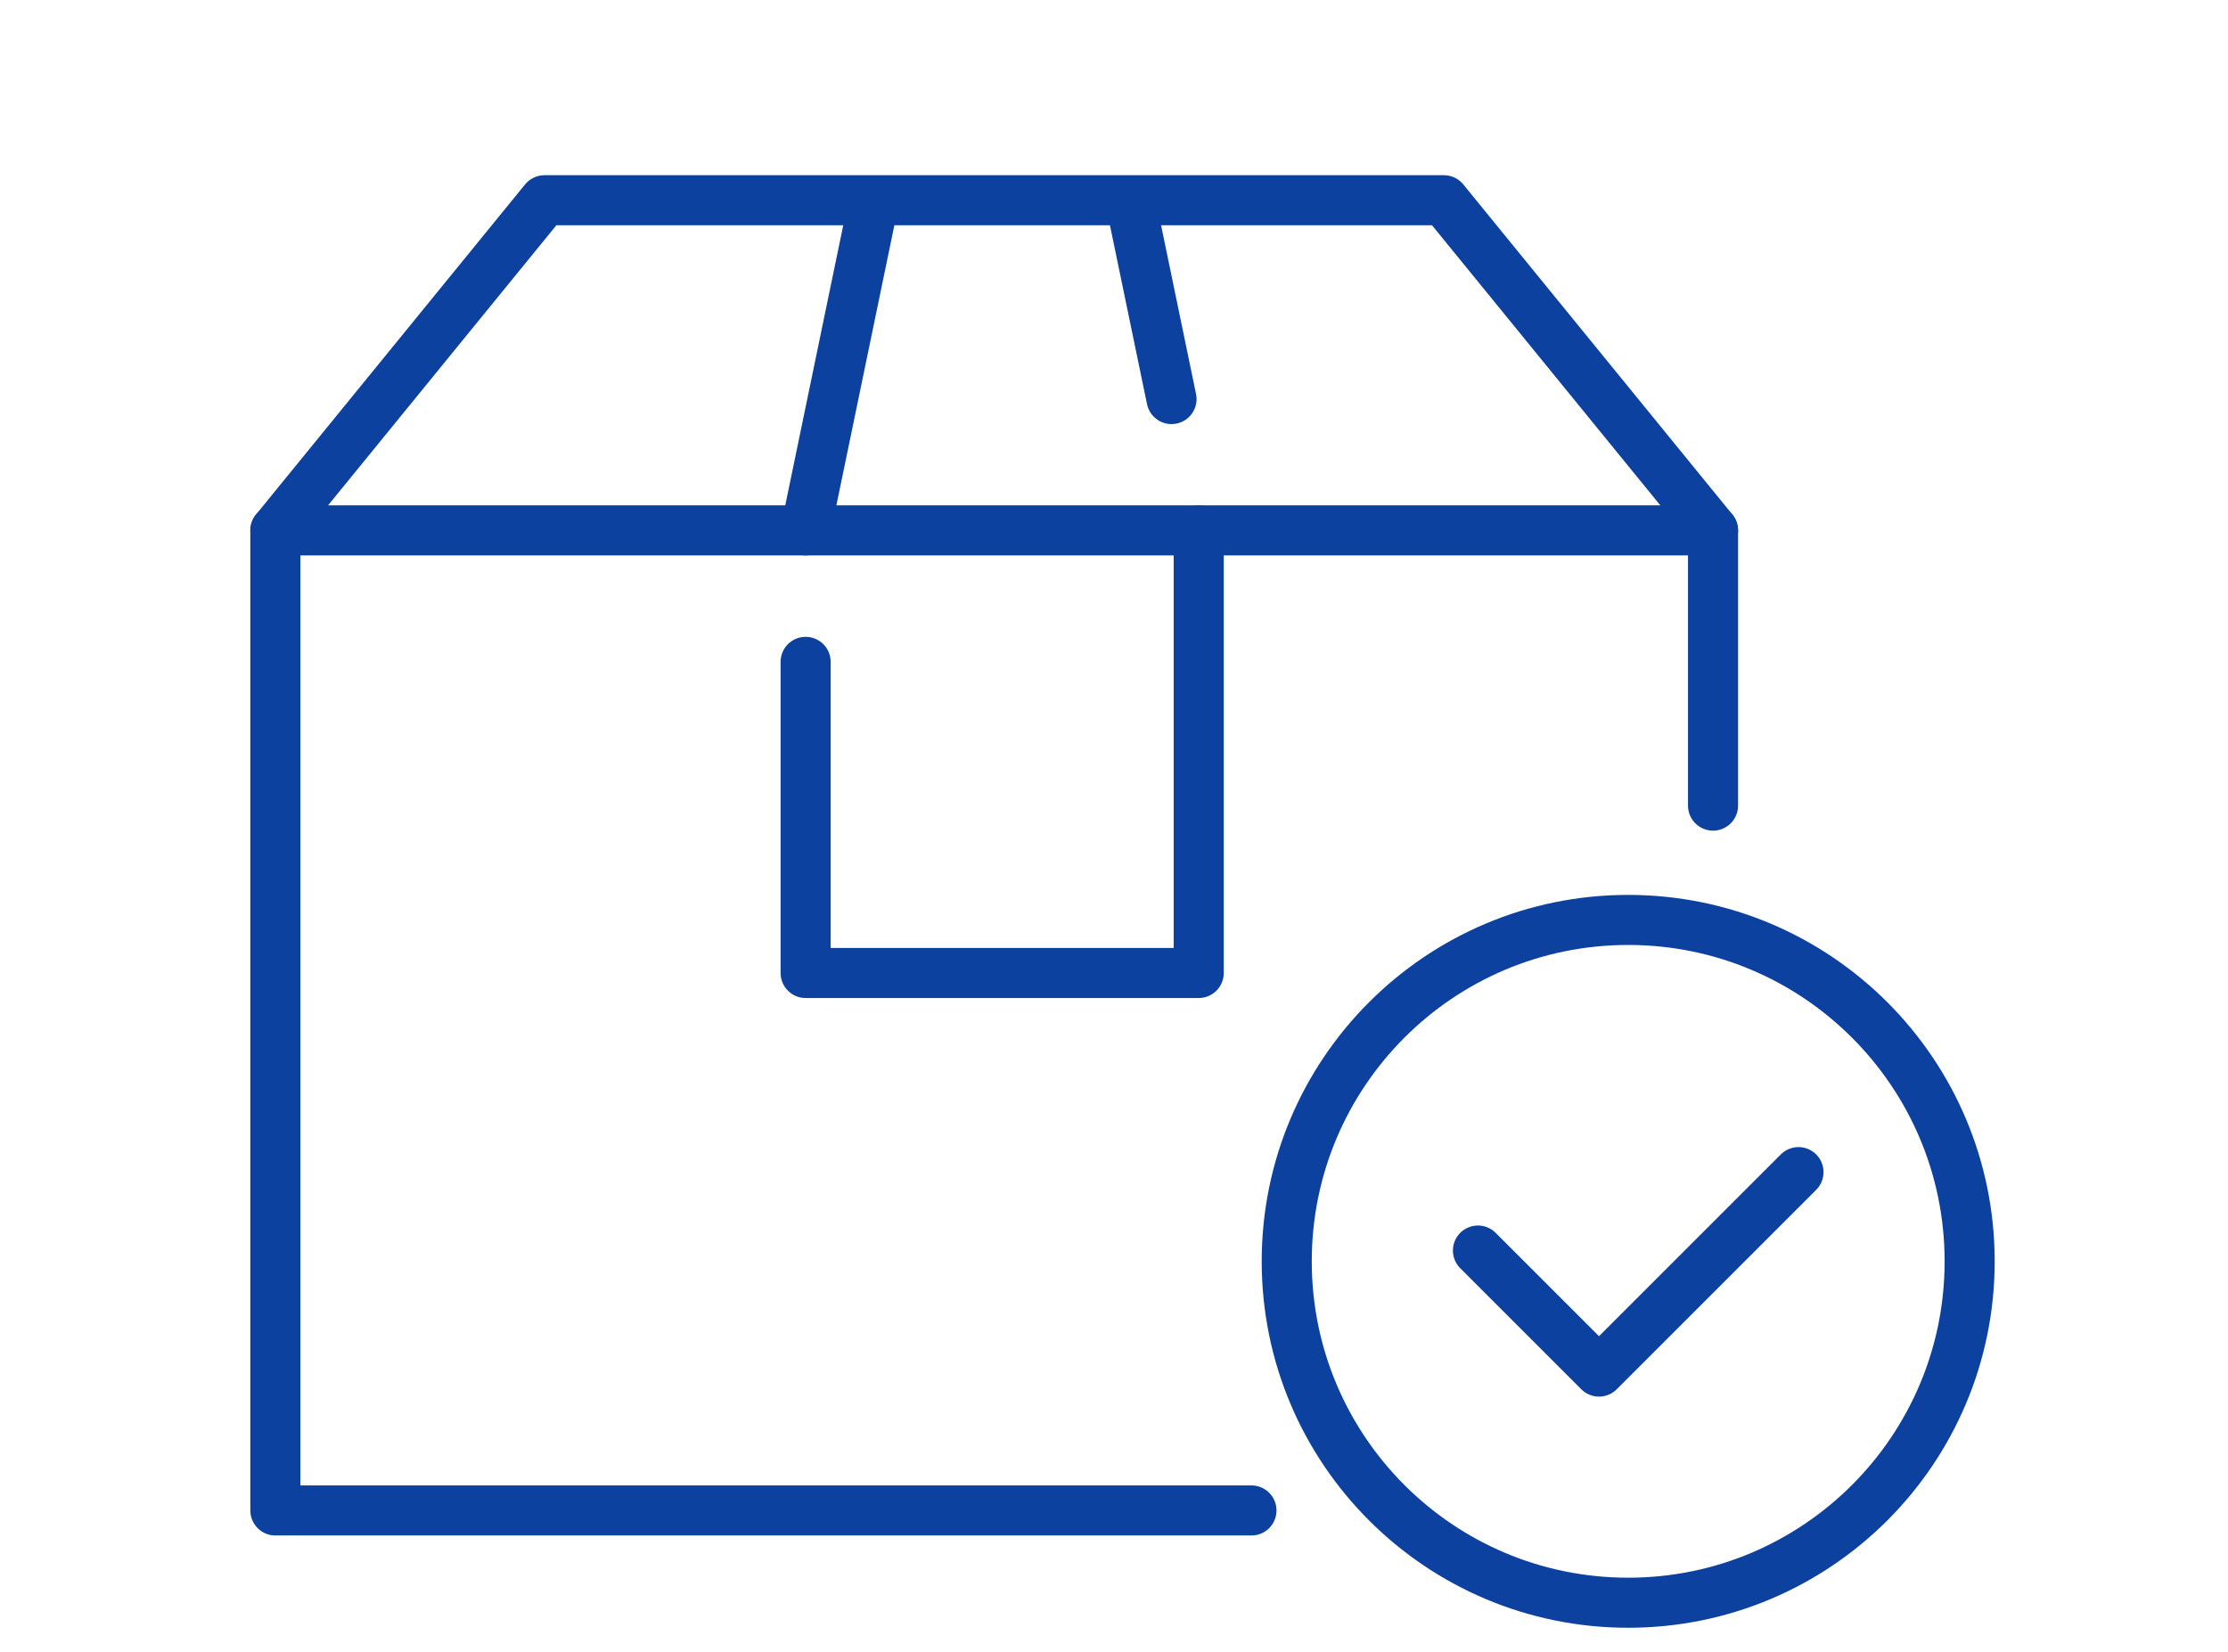
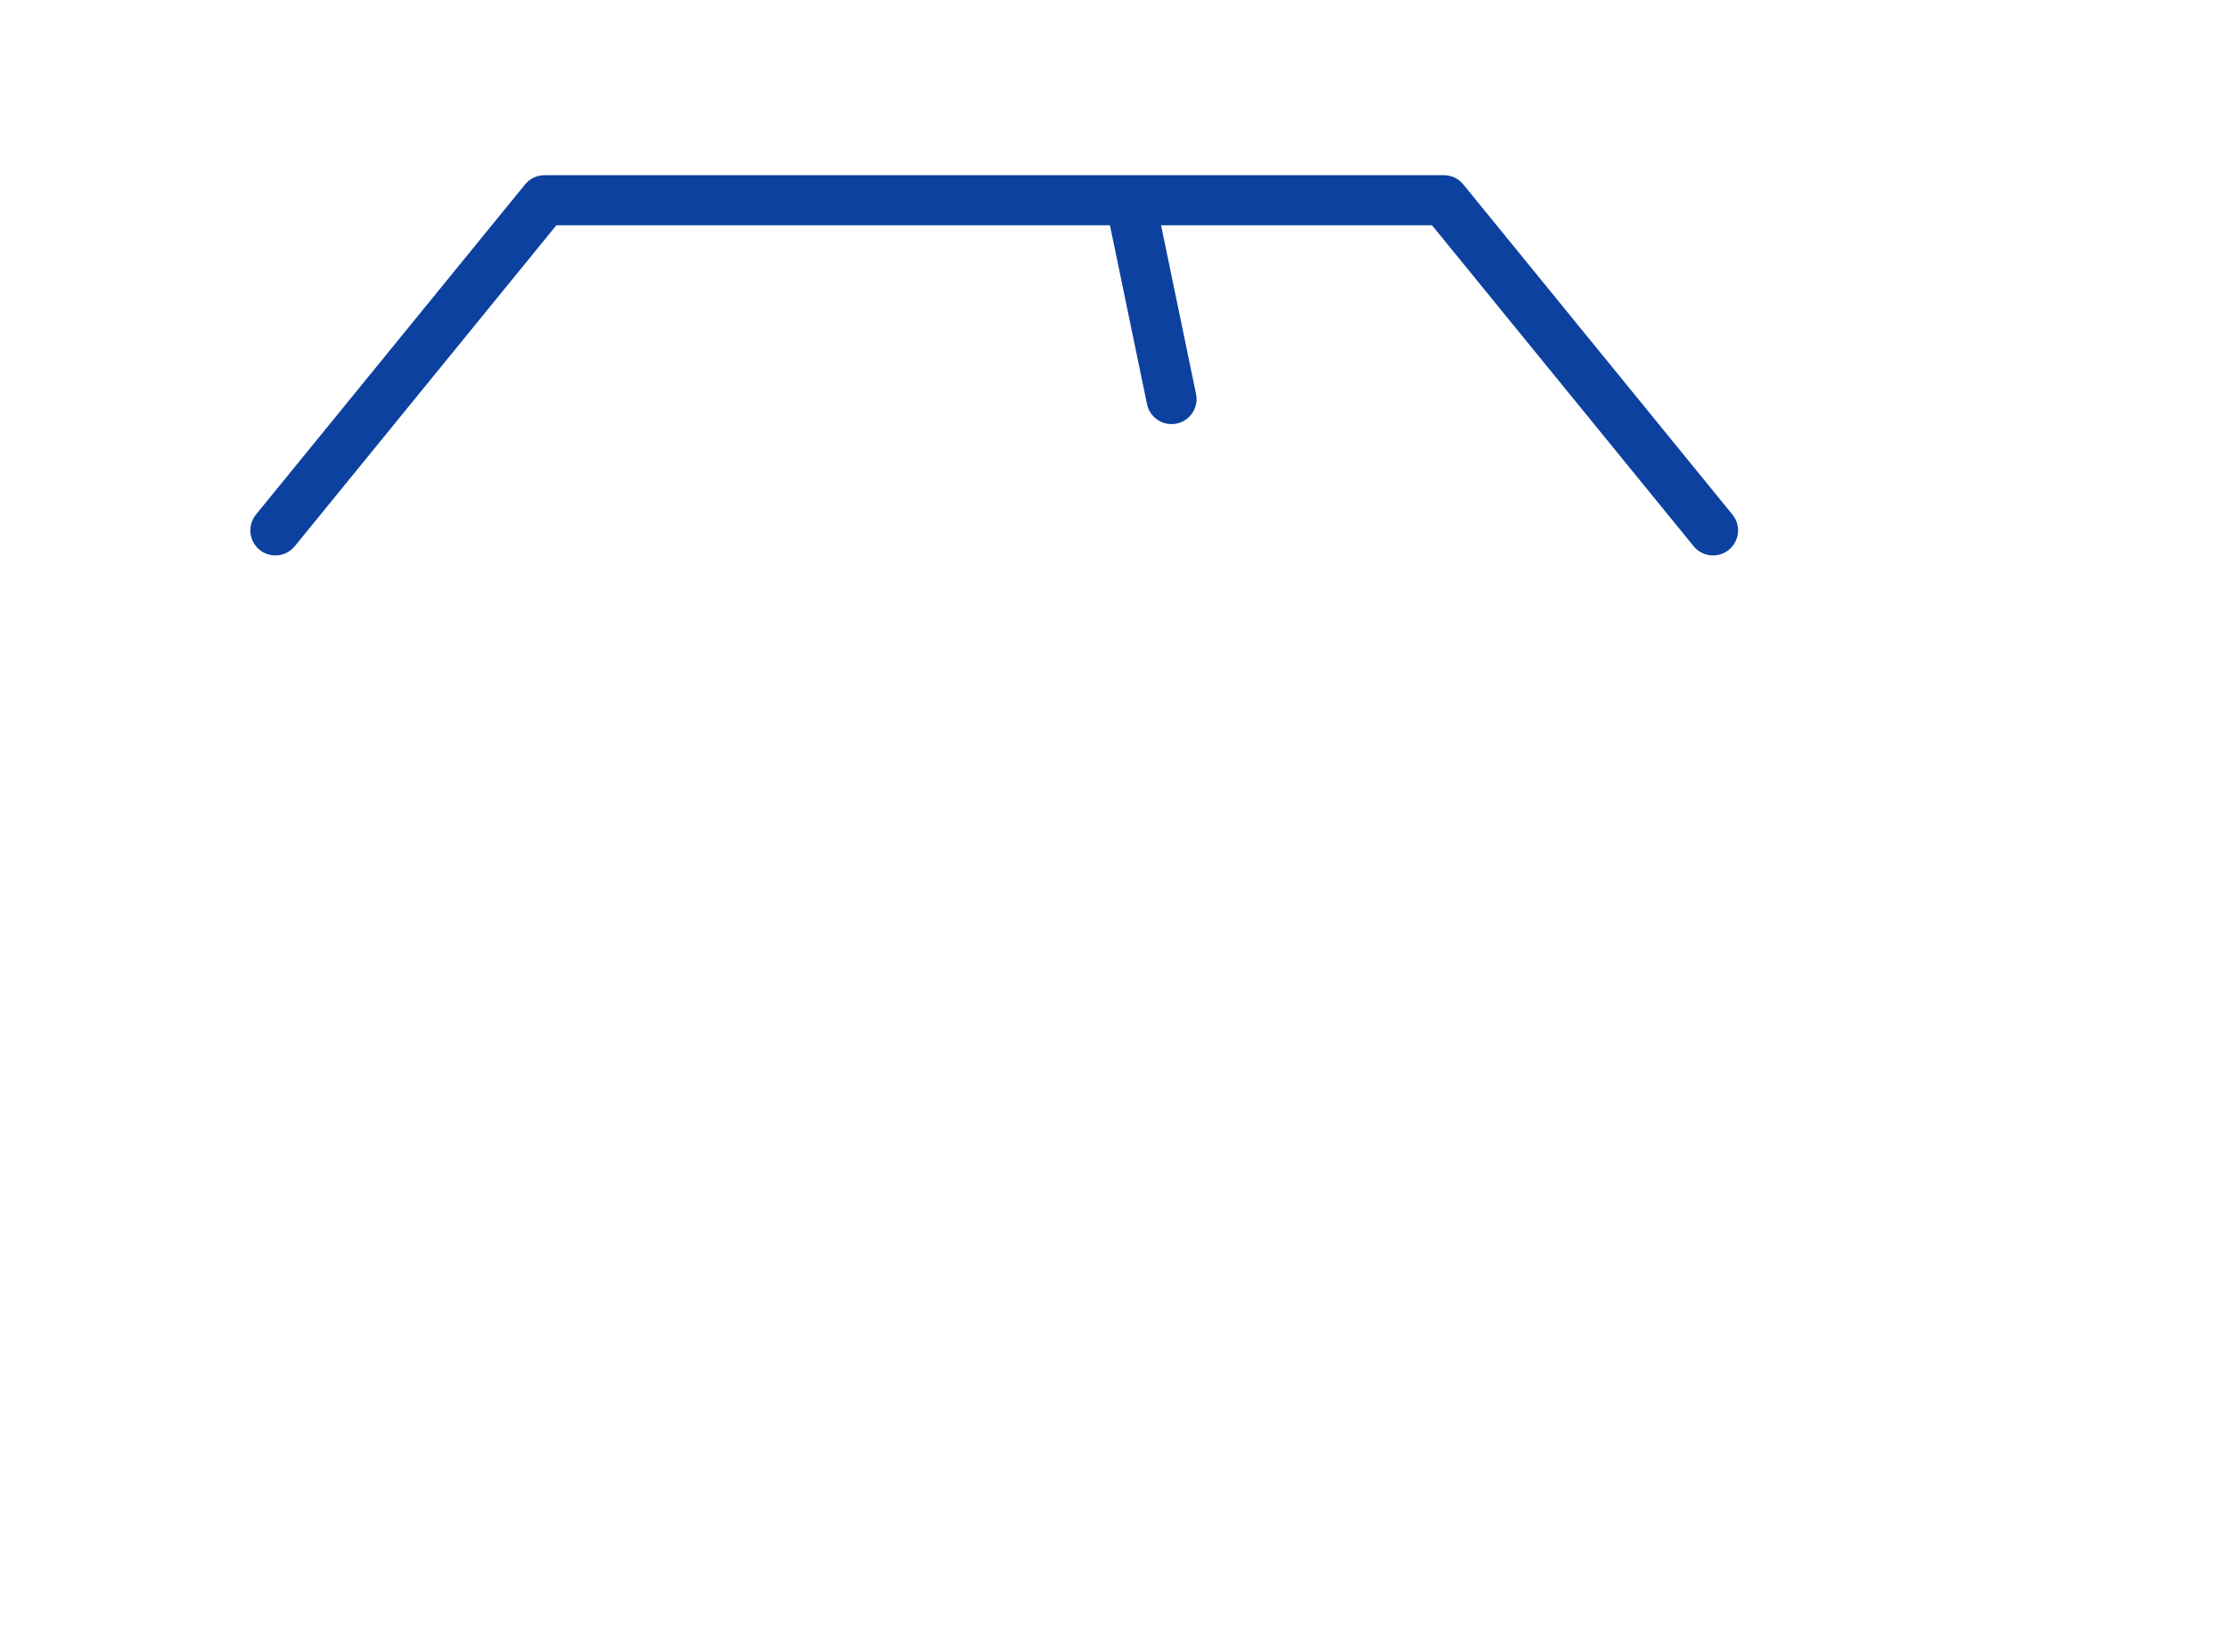
<svg xmlns="http://www.w3.org/2000/svg" width="89" height="66" viewBox="0 0 89 66" fill="none">
-   <path d="M65.04 64.034C72.573 64.034 78.68 57.927 78.68 50.394C78.68 42.861 72.573 36.754 65.04 36.754C57.507 36.754 51.4 42.861 51.4 50.394C51.4 57.927 57.507 64.034 65.04 64.034Z" stroke="#0C41A0" stroke-width="2" stroke-linecap="round" stroke-linejoin="round" />
-   <path d="M71.843 46.83L63.874 54.799L59.038 49.963" stroke="#0C41A0" stroke-width="2" stroke-linecap="round" stroke-linejoin="round" />
-   <path d="M68.429 32.187V21.191H11V60.347H49.991" stroke="#0C41A0" stroke-width="2" stroke-linecap="round" stroke-linejoin="round" />
  <path d="M11 21.191L21.75 8H57.678L68.429 21.191" stroke="#0C41A0" stroke-width="2" stroke-linecap="round" stroke-linejoin="round" />
-   <path d="M47.884 21.191V38.874H32.182V26.443" stroke="#0C41A0" stroke-width="2" stroke-linecap="round" stroke-linejoin="round" />
  <path d="M46.798 15.944L45.197 8.216" stroke="#0C41A0" stroke-width="2" stroke-linecap="round" stroke-linejoin="round" />
-   <path d="M34.868 8.216L32.182 21.191" stroke="#0C41A0" stroke-width="2" stroke-linecap="round" stroke-linejoin="round" />
</svg>